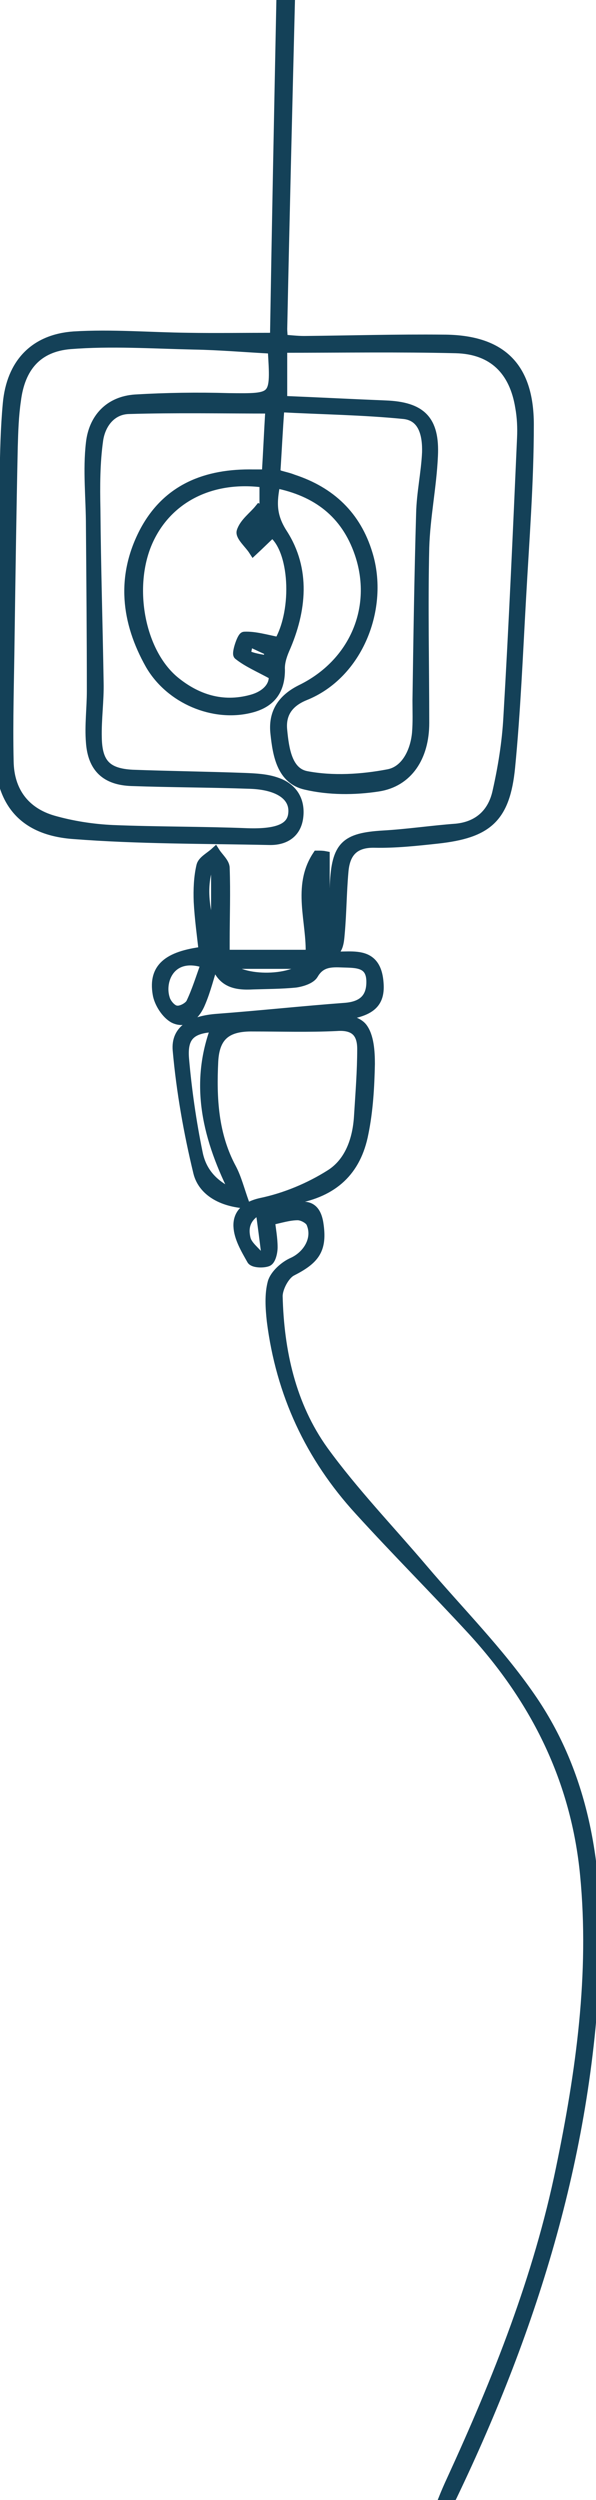
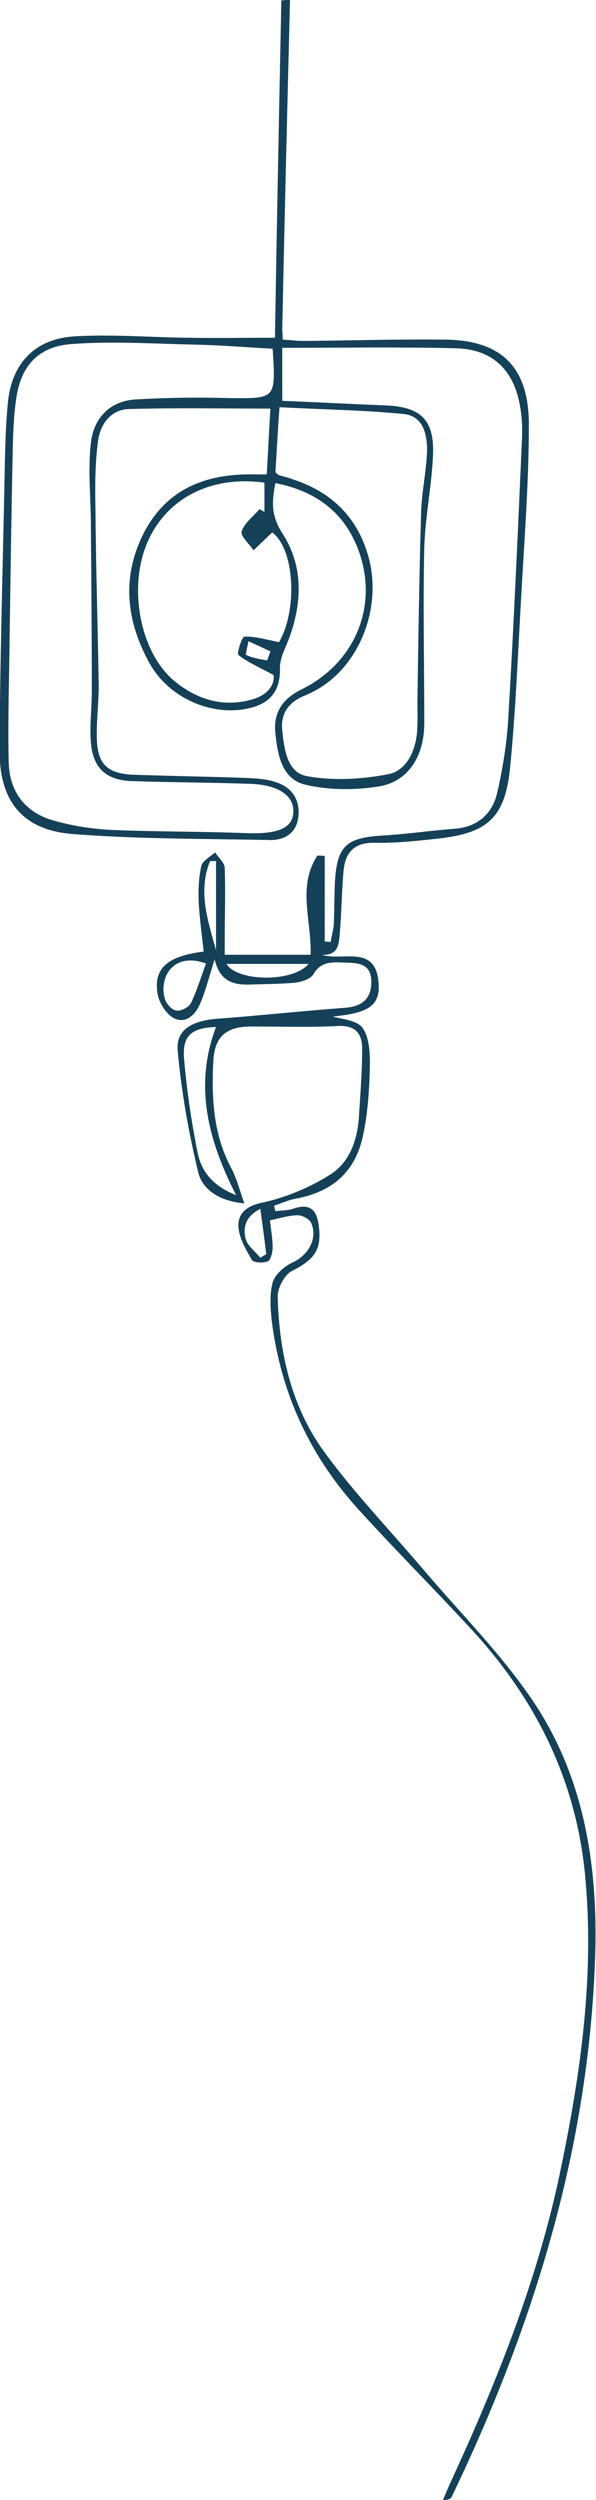
<svg xmlns="http://www.w3.org/2000/svg" width="36" height="151" viewBox="0 0 36 151" fill="none">
  <mask id="path-1-outside-1_223_759" maskUnits="userSpaceOnUse" x="-1.027" y="-1" width="38" height="153" fill="black">
-     <rect fill="white" x="-1.027" y="-1" width="38" height="153" />
-     <path d="M17.517 -7.66909e-07C17.352 6.625 17.186 13.251 17.049 19.876C17.049 20.041 17.076 20.207 17.076 20.511C17.517 20.538 17.931 20.593 18.373 20.593C21.159 20.566 23.973 20.483 26.759 20.511C30.235 20.511 31.945 22.112 31.945 25.645C31.945 29.151 31.669 32.629 31.476 36.135C31.283 39.531 31.145 42.954 30.814 46.349C30.511 49.413 29.435 50.324 26.428 50.655C25.159 50.793 23.89 50.931 22.621 50.904C21.324 50.876 20.828 51.566 20.745 52.671C20.635 53.913 20.635 55.127 20.524 56.37C20.469 57.005 20.442 57.722 19.448 57.667C20.69 58.081 22.704 57.005 22.869 59.379C22.98 60.759 22.207 61.2 20.111 61.394C20.58 61.559 21.49 61.587 21.876 62.056C22.29 62.581 22.345 63.519 22.345 64.265C22.317 65.645 22.235 67.08 21.959 68.433C21.517 70.752 20.111 71.994 17.821 72.408C17.38 72.491 16.993 72.684 16.552 72.822C16.58 72.933 16.607 73.043 16.635 73.154C17.021 73.098 17.407 73.126 17.766 72.988C18.759 72.657 19.145 73.126 19.255 74.037C19.448 75.5 18.98 76.08 17.628 76.77C17.186 76.991 16.773 77.791 16.773 78.288C16.855 81.628 17.573 84.886 19.531 87.619C21.352 90.131 23.531 92.394 25.545 94.768C27.724 97.336 30.124 99.737 32.028 102.498C35.283 107.191 36.138 112.656 35.945 118.26C35.559 129.716 32.248 140.455 27.311 150.752C27.255 150.89 27.145 151 26.759 151C26.924 150.586 27.09 150.199 27.283 149.785C30.069 143.712 32.524 137.556 33.876 130.986C35.09 125.134 35.917 119.227 35.338 113.236C34.786 107.522 32.386 102.691 28.552 98.495C26.29 96.038 23.945 93.692 21.711 91.235C18.731 87.978 16.966 84.168 16.414 79.779C16.331 79.006 16.276 78.178 16.469 77.46C16.607 76.991 17.159 76.494 17.628 76.273C18.593 75.859 19.228 74.81 18.786 73.844C18.676 73.623 18.262 73.402 17.986 73.402C17.462 73.402 16.966 73.568 16.304 73.706C16.359 74.23 16.469 74.782 16.469 75.334C16.469 75.638 16.359 76.107 16.166 76.19C15.89 76.3 15.283 76.273 15.2 76.08C14.842 75.445 14.428 74.755 14.4 74.064C14.373 73.374 14.786 72.877 15.752 72.657C17.214 72.353 18.676 71.746 19.945 70.945C21.131 70.2 21.6 68.82 21.683 67.412C21.766 66.059 21.876 64.706 21.876 63.354C21.876 62.388 21.435 61.891 20.331 61.974C18.648 62.056 16.966 62.001 15.283 62.001C13.711 61.974 12.966 62.553 12.883 64.099C12.773 66.335 12.883 68.543 13.986 70.586C14.29 71.166 14.455 71.829 14.759 72.684C13.214 72.546 12.221 71.829 11.973 70.807C11.393 68.406 10.952 65.921 10.731 63.437C10.621 62.194 11.614 61.642 13.131 61.532C15.697 61.339 18.262 61.062 20.855 60.869C21.904 60.786 22.455 60.29 22.428 59.241C22.4 58.109 21.49 58.164 20.718 58.136C20.028 58.109 19.366 58.081 18.924 58.854C18.759 59.13 18.235 59.296 17.849 59.351C16.993 59.434 16.138 59.434 15.283 59.461C14.235 59.517 13.297 59.379 12.966 57.943C12.635 58.965 12.442 59.793 12.111 60.566C11.835 61.256 11.255 61.863 10.511 61.504C10.042 61.256 9.6 60.566 9.517 60.014C9.269 58.495 10.097 57.75 12.304 57.474C12.193 56.48 12.055 55.486 12 54.465C11.973 53.747 12 52.974 12.166 52.284C12.248 51.98 12.69 51.76 12.993 51.483C13.186 51.787 13.573 52.118 13.573 52.422C13.628 53.913 13.573 55.376 13.573 56.867C13.573 57.06 13.573 57.281 13.573 57.667C15.311 57.667 16.993 57.667 18.759 57.667C18.842 55.679 17.931 53.554 19.173 51.677C19.311 51.677 19.476 51.677 19.614 51.704C19.614 53.416 19.614 55.155 19.614 56.867C19.724 56.867 19.862 56.894 19.973 56.894C20.028 56.535 20.138 56.149 20.166 55.79C20.193 55.017 20.193 54.217 20.221 53.444C20.331 51.097 20.855 50.6 23.145 50.462C24.607 50.379 26.069 50.158 27.559 50.048C28.938 49.91 29.766 49.082 30.042 47.84C30.373 46.377 30.621 44.858 30.704 43.34C31.035 37.709 31.283 32.077 31.531 26.446C31.559 25.838 31.531 25.203 31.421 24.596C31.062 22.36 29.766 21.09 27.531 21.035C24.083 20.952 20.635 21.008 17.049 21.008C17.049 22.139 17.049 23.133 17.049 24.21C19.117 24.293 21.214 24.403 23.283 24.486C25.435 24.569 26.262 25.369 26.152 27.55C26.069 29.399 25.683 31.221 25.628 33.071C25.545 36.604 25.628 40.138 25.628 43.671C25.628 45.714 24.635 47.232 22.842 47.508C21.407 47.729 19.862 47.729 18.455 47.398C17.021 47.067 16.773 45.604 16.635 44.306C16.497 43.092 17.021 42.236 18.18 41.656C21.407 40.083 22.842 36.687 21.711 33.402C20.883 31 19.145 29.675 16.635 29.179C16.414 30.31 16.359 31.139 17.076 32.243C18.455 34.396 18.235 36.853 17.186 39.227C17.021 39.613 16.883 40.055 16.911 40.469C16.911 41.684 16.359 42.457 15.117 42.76C12.911 43.312 10.29 42.236 9.076 40.138C7.614 37.543 7.311 34.838 8.717 32.132C10.097 29.51 12.469 28.599 15.311 28.654C15.504 28.654 15.724 28.654 16.111 28.654C16.193 27.329 16.248 26.059 16.331 24.679C13.38 24.679 10.593 24.624 7.78 24.707C6.704 24.734 6.069 25.617 5.931 26.584C5.738 27.964 5.738 29.344 5.766 30.752C5.793 34.23 5.904 37.736 5.959 41.214C5.986 42.319 5.821 43.423 5.849 44.555C5.876 46.128 6.455 46.708 8 46.791C10.262 46.873 12.524 46.901 14.786 46.984C15.421 47.011 16.111 47.039 16.718 47.26C17.683 47.591 18.152 48.364 18.014 49.386C17.876 50.379 17.131 50.766 16.248 50.738C12.304 50.655 8.359 50.683 4.442 50.379C1.407 50.158 -0.027 48.447 -0.027 45.355C0 39.834 0.166 34.341 0.276 28.82C0.304 27.329 0.331 25.866 0.469 24.375C0.69 21.974 2.069 20.483 4.469 20.317C6.759 20.179 9.049 20.373 11.366 20.4C13.049 20.428 14.704 20.4 16.607 20.4C16.718 13.665 16.855 6.846 16.993 0.028C17.186 -1.60112e-05 17.352 -7.59674e-07 17.517 -7.66909e-07ZM16.469 21.063C14.842 20.98 13.297 20.842 11.724 20.814C9.214 20.759 6.704 20.593 4.249 20.787C2.235 20.952 1.214 22.195 0.966 24.182C0.828 25.121 0.8 26.059 0.773 26.998C0.69 30.863 0.635 34.727 0.58 38.592C0.552 41.049 0.469 43.533 0.524 45.99C0.552 47.785 1.49 49.054 3.2 49.551C4.359 49.882 5.6 50.076 6.814 50.131C9.517 50.241 12.221 50.214 14.952 50.324C16.718 50.379 17.628 50.048 17.711 49.137C17.821 48.088 16.855 47.398 15.09 47.343C12.717 47.26 10.318 47.26 7.945 47.177C6.4 47.122 5.6 46.377 5.49 44.831C5.407 43.809 5.545 42.788 5.545 41.739C5.545 38.426 5.517 35.086 5.49 31.773C5.49 30.09 5.297 28.406 5.49 26.749C5.655 25.286 6.593 24.237 8.166 24.127C10.042 24.016 11.945 23.989 13.821 24.044C16.662 24.072 16.662 24.127 16.469 21.063ZM16.635 28.516C16.745 28.627 16.8 28.682 16.883 28.709C17.159 28.792 17.435 28.847 17.711 28.958C19.973 29.703 21.517 31.166 22.207 33.457C23.2 36.687 21.655 40.718 18.4 42.015C17.462 42.401 16.938 43.064 17.049 44.113C17.159 45.245 17.352 46.653 18.511 46.873C20.111 47.177 21.849 47.067 23.448 46.763C24.497 46.57 25.076 45.438 25.186 44.279C25.242 43.616 25.214 42.954 25.214 42.319C25.269 38.537 25.324 34.782 25.435 31C25.462 29.786 25.738 28.544 25.793 27.329C25.821 26.308 25.6 25.148 24.414 25.01C21.931 24.762 19.448 24.734 16.883 24.596C16.773 26.032 16.718 27.302 16.635 28.516ZM16.855 38.785C17.986 36.825 17.793 33.154 16.442 32.16C16.055 32.519 15.697 32.878 15.311 33.237C15.062 32.85 14.511 32.381 14.593 32.105C14.759 31.58 15.311 31.194 15.669 30.752C15.78 30.807 15.862 30.863 15.973 30.918C15.973 30.338 15.973 29.731 15.973 29.151C12.745 28.709 10.069 30.09 8.911 32.74C7.724 35.473 8.442 39.42 10.566 41.159C11.89 42.236 13.435 42.733 15.173 42.263C16.111 42.015 16.607 41.408 16.524 40.773C15.614 40.276 14.952 40 14.4 39.558C14.29 39.448 14.621 38.454 14.759 38.454C15.393 38.426 16.028 38.62 16.855 38.785ZM14.262 72.187C12.524 68.792 11.724 65.507 13.049 62.029C11.559 62.084 11.007 62.553 11.117 63.934C11.283 65.838 11.559 67.771 11.945 69.648C12.166 70.752 12.855 71.635 14.262 72.187ZM12.442 58.192C10.345 57.446 9.6 59.185 9.959 60.317C10.042 60.621 10.373 61.007 10.649 61.035C10.924 61.09 11.393 60.842 11.531 60.593C11.89 59.848 12.138 59.02 12.442 58.192ZM13.683 58.219C14.29 59.268 17.628 59.379 18.648 58.219C16.911 58.219 15.283 58.219 13.683 58.219ZM13.049 52.008C12.938 52.008 12.8 52.008 12.69 52.008C11.945 53.83 12.552 55.597 13.049 57.391C13.049 55.569 13.049 53.775 13.049 52.008ZM15.724 73.016C14.786 73.485 14.676 74.175 14.842 74.838C14.952 75.252 15.421 75.583 15.724 75.969C15.835 75.886 15.973 75.831 16.083 75.748C15.973 74.865 15.862 74.009 15.724 73.016ZM16.138 39.889C16.193 39.696 16.276 39.531 16.331 39.337C15.89 39.144 15.448 38.923 15.007 38.73C14.952 39.034 14.814 39.558 14.869 39.558C15.255 39.751 15.697 39.807 16.138 39.889Z" />
-   </mask>
+     </mask>
  <path d="M17.517 -7.66909e-07C17.352 6.625 17.186 13.251 17.049 19.876C17.049 20.041 17.076 20.207 17.076 20.511C17.517 20.538 17.931 20.593 18.373 20.593C21.159 20.566 23.973 20.483 26.759 20.511C30.235 20.511 31.945 22.112 31.945 25.645C31.945 29.151 31.669 32.629 31.476 36.135C31.283 39.531 31.145 42.954 30.814 46.349C30.511 49.413 29.435 50.324 26.428 50.655C25.159 50.793 23.89 50.931 22.621 50.904C21.324 50.876 20.828 51.566 20.745 52.671C20.635 53.913 20.635 55.127 20.524 56.37C20.469 57.005 20.442 57.722 19.448 57.667C20.69 58.081 22.704 57.005 22.869 59.379C22.98 60.759 22.207 61.2 20.111 61.394C20.58 61.559 21.49 61.587 21.876 62.056C22.29 62.581 22.345 63.519 22.345 64.265C22.317 65.645 22.235 67.08 21.959 68.433C21.517 70.752 20.111 71.994 17.821 72.408C17.38 72.491 16.993 72.684 16.552 72.822C16.58 72.933 16.607 73.043 16.635 73.154C17.021 73.098 17.407 73.126 17.766 72.988C18.759 72.657 19.145 73.126 19.255 74.037C19.448 75.5 18.98 76.08 17.628 76.77C17.186 76.991 16.773 77.791 16.773 78.288C16.855 81.628 17.573 84.886 19.531 87.619C21.352 90.131 23.531 92.394 25.545 94.768C27.724 97.336 30.124 99.737 32.028 102.498C35.283 107.191 36.138 112.656 35.945 118.26C35.559 129.716 32.248 140.455 27.311 150.752C27.255 150.89 27.145 151 26.759 151C26.924 150.586 27.09 150.199 27.283 149.785C30.069 143.712 32.524 137.556 33.876 130.986C35.09 125.134 35.917 119.227 35.338 113.236C34.786 107.522 32.386 102.691 28.552 98.495C26.29 96.038 23.945 93.692 21.711 91.235C18.731 87.978 16.966 84.168 16.414 79.779C16.331 79.006 16.276 78.178 16.469 77.46C16.607 76.991 17.159 76.494 17.628 76.273C18.593 75.859 19.228 74.81 18.786 73.844C18.676 73.623 18.262 73.402 17.986 73.402C17.462 73.402 16.966 73.568 16.304 73.706C16.359 74.23 16.469 74.782 16.469 75.334C16.469 75.638 16.359 76.107 16.166 76.19C15.89 76.3 15.283 76.273 15.2 76.08C14.842 75.445 14.428 74.755 14.4 74.064C14.373 73.374 14.786 72.877 15.752 72.657C17.214 72.353 18.676 71.746 19.945 70.945C21.131 70.2 21.6 68.82 21.683 67.412C21.766 66.059 21.876 64.706 21.876 63.354C21.876 62.388 21.435 61.891 20.331 61.974C18.648 62.056 16.966 62.001 15.283 62.001C13.711 61.974 12.966 62.553 12.883 64.099C12.773 66.335 12.883 68.543 13.986 70.586C14.29 71.166 14.455 71.829 14.759 72.684C13.214 72.546 12.221 71.829 11.973 70.807C11.393 68.406 10.952 65.921 10.731 63.437C10.621 62.194 11.614 61.642 13.131 61.532C15.697 61.339 18.262 61.062 20.855 60.869C21.904 60.786 22.455 60.29 22.428 59.241C22.4 58.109 21.49 58.164 20.718 58.136C20.028 58.109 19.366 58.081 18.924 58.854C18.759 59.13 18.235 59.296 17.849 59.351C16.993 59.434 16.138 59.434 15.283 59.461C14.235 59.517 13.297 59.379 12.966 57.943C12.635 58.965 12.442 59.793 12.111 60.566C11.835 61.256 11.255 61.863 10.511 61.504C10.042 61.256 9.6 60.566 9.517 60.014C9.269 58.495 10.097 57.75 12.304 57.474C12.193 56.48 12.055 55.486 12 54.465C11.973 53.747 12 52.974 12.166 52.284C12.248 51.98 12.69 51.76 12.993 51.483C13.186 51.787 13.573 52.118 13.573 52.422C13.628 53.913 13.573 55.376 13.573 56.867C13.573 57.06 13.573 57.281 13.573 57.667C15.311 57.667 16.993 57.667 18.759 57.667C18.842 55.679 17.931 53.554 19.173 51.677C19.311 51.677 19.476 51.677 19.614 51.704C19.614 53.416 19.614 55.155 19.614 56.867C19.724 56.867 19.862 56.894 19.973 56.894C20.028 56.535 20.138 56.149 20.166 55.79C20.193 55.017 20.193 54.217 20.221 53.444C20.331 51.097 20.855 50.6 23.145 50.462C24.607 50.379 26.069 50.158 27.559 50.048C28.938 49.91 29.766 49.082 30.042 47.84C30.373 46.377 30.621 44.858 30.704 43.34C31.035 37.709 31.283 32.077 31.531 26.446C31.559 25.838 31.531 25.203 31.421 24.596C31.062 22.36 29.766 21.09 27.531 21.035C24.083 20.952 20.635 21.008 17.049 21.008C17.049 22.139 17.049 23.133 17.049 24.21C19.117 24.293 21.214 24.403 23.283 24.486C25.435 24.569 26.262 25.369 26.152 27.55C26.069 29.399 25.683 31.221 25.628 33.071C25.545 36.604 25.628 40.138 25.628 43.671C25.628 45.714 24.635 47.232 22.842 47.508C21.407 47.729 19.862 47.729 18.455 47.398C17.021 47.067 16.773 45.604 16.635 44.306C16.497 43.092 17.021 42.236 18.18 41.656C21.407 40.083 22.842 36.687 21.711 33.402C20.883 31 19.145 29.675 16.635 29.179C16.414 30.31 16.359 31.139 17.076 32.243C18.455 34.396 18.235 36.853 17.186 39.227C17.021 39.613 16.883 40.055 16.911 40.469C16.911 41.684 16.359 42.457 15.117 42.76C12.911 43.312 10.29 42.236 9.076 40.138C7.614 37.543 7.311 34.838 8.717 32.132C10.097 29.51 12.469 28.599 15.311 28.654C15.504 28.654 15.724 28.654 16.111 28.654C16.193 27.329 16.248 26.059 16.331 24.679C13.38 24.679 10.593 24.624 7.78 24.707C6.704 24.734 6.069 25.617 5.931 26.584C5.738 27.964 5.738 29.344 5.766 30.752C5.793 34.23 5.904 37.736 5.959 41.214C5.986 42.319 5.821 43.423 5.849 44.555C5.876 46.128 6.455 46.708 8 46.791C10.262 46.873 12.524 46.901 14.786 46.984C15.421 47.011 16.111 47.039 16.718 47.26C17.683 47.591 18.152 48.364 18.014 49.386C17.876 50.379 17.131 50.766 16.248 50.738C12.304 50.655 8.359 50.683 4.442 50.379C1.407 50.158 -0.027 48.447 -0.027 45.355C0 39.834 0.166 34.341 0.276 28.82C0.304 27.329 0.331 25.866 0.469 24.375C0.69 21.974 2.069 20.483 4.469 20.317C6.759 20.179 9.049 20.373 11.366 20.4C13.049 20.428 14.704 20.4 16.607 20.4C16.718 13.665 16.855 6.846 16.993 0.028C17.186 -1.60112e-05 17.352 -7.59674e-07 17.517 -7.66909e-07ZM16.469 21.063C14.842 20.98 13.297 20.842 11.724 20.814C9.214 20.759 6.704 20.593 4.249 20.787C2.235 20.952 1.214 22.195 0.966 24.182C0.828 25.121 0.8 26.059 0.773 26.998C0.69 30.863 0.635 34.727 0.58 38.592C0.552 41.049 0.469 43.533 0.524 45.99C0.552 47.785 1.49 49.054 3.2 49.551C4.359 49.882 5.6 50.076 6.814 50.131C9.517 50.241 12.221 50.214 14.952 50.324C16.718 50.379 17.628 50.048 17.711 49.137C17.821 48.088 16.855 47.398 15.09 47.343C12.717 47.26 10.318 47.26 7.945 47.177C6.4 47.122 5.6 46.377 5.49 44.831C5.407 43.809 5.545 42.788 5.545 41.739C5.545 38.426 5.517 35.086 5.49 31.773C5.49 30.09 5.297 28.406 5.49 26.749C5.655 25.286 6.593 24.237 8.166 24.127C10.042 24.016 11.945 23.989 13.821 24.044C16.662 24.072 16.662 24.127 16.469 21.063ZM16.635 28.516C16.745 28.627 16.8 28.682 16.883 28.709C17.159 28.792 17.435 28.847 17.711 28.958C19.973 29.703 21.517 31.166 22.207 33.457C23.2 36.687 21.655 40.718 18.4 42.015C17.462 42.401 16.938 43.064 17.049 44.113C17.159 45.245 17.352 46.653 18.511 46.873C20.111 47.177 21.849 47.067 23.448 46.763C24.497 46.57 25.076 45.438 25.186 44.279C25.242 43.616 25.214 42.954 25.214 42.319C25.269 38.537 25.324 34.782 25.435 31C25.462 29.786 25.738 28.544 25.793 27.329C25.821 26.308 25.6 25.148 24.414 25.01C21.931 24.762 19.448 24.734 16.883 24.596C16.773 26.032 16.718 27.302 16.635 28.516ZM16.855 38.785C17.986 36.825 17.793 33.154 16.442 32.16C16.055 32.519 15.697 32.878 15.311 33.237C15.062 32.85 14.511 32.381 14.593 32.105C14.759 31.58 15.311 31.194 15.669 30.752C15.78 30.807 15.862 30.863 15.973 30.918C15.973 30.338 15.973 29.731 15.973 29.151C12.745 28.709 10.069 30.09 8.911 32.74C7.724 35.473 8.442 39.42 10.566 41.159C11.89 42.236 13.435 42.733 15.173 42.263C16.111 42.015 16.607 41.408 16.524 40.773C15.614 40.276 14.952 40 14.4 39.558C14.29 39.448 14.621 38.454 14.759 38.454C15.393 38.426 16.028 38.62 16.855 38.785ZM14.262 72.187C12.524 68.792 11.724 65.507 13.049 62.029C11.559 62.084 11.007 62.553 11.117 63.934C11.283 65.838 11.559 67.771 11.945 69.648C12.166 70.752 12.855 71.635 14.262 72.187ZM12.442 58.192C10.345 57.446 9.6 59.185 9.959 60.317C10.042 60.621 10.373 61.007 10.649 61.035C10.924 61.09 11.393 60.842 11.531 60.593C11.89 59.848 12.138 59.02 12.442 58.192ZM13.683 58.219C14.29 59.268 17.628 59.379 18.648 58.219C16.911 58.219 15.283 58.219 13.683 58.219ZM13.049 52.008C12.938 52.008 12.8 52.008 12.69 52.008C11.945 53.83 12.552 55.597 13.049 57.391C13.049 55.569 13.049 53.775 13.049 52.008ZM15.724 73.016C14.786 73.485 14.676 74.175 14.842 74.838C14.952 75.252 15.421 75.583 15.724 75.969C15.835 75.886 15.973 75.831 16.083 75.748C15.973 74.865 15.862 74.009 15.724 73.016ZM16.138 39.889C16.193 39.696 16.276 39.531 16.331 39.337C15.89 39.144 15.448 38.923 15.007 38.73C14.952 39.034 14.814 39.558 14.869 39.558C15.255 39.751 15.697 39.807 16.138 39.889Z" fill="#144158" />
  <path d="M17.517 -7.66909e-07C17.352 6.625 17.186 13.251 17.049 19.876C17.049 20.041 17.076 20.207 17.076 20.511C17.517 20.538 17.931 20.593 18.373 20.593C21.159 20.566 23.973 20.483 26.759 20.511C30.235 20.511 31.945 22.112 31.945 25.645C31.945 29.151 31.669 32.629 31.476 36.135C31.283 39.531 31.145 42.954 30.814 46.349C30.511 49.413 29.435 50.324 26.428 50.655C25.159 50.793 23.89 50.931 22.621 50.904C21.324 50.876 20.828 51.566 20.745 52.671C20.635 53.913 20.635 55.127 20.524 56.37C20.469 57.005 20.442 57.722 19.448 57.667C20.69 58.081 22.704 57.005 22.869 59.379C22.98 60.759 22.207 61.2 20.111 61.394C20.58 61.559 21.49 61.587 21.876 62.056C22.29 62.581 22.345 63.519 22.345 64.265C22.317 65.645 22.235 67.08 21.959 68.433C21.517 70.752 20.111 71.994 17.821 72.408C17.38 72.491 16.993 72.684 16.552 72.822C16.58 72.933 16.607 73.043 16.635 73.154C17.021 73.098 17.407 73.126 17.766 72.988C18.759 72.657 19.145 73.126 19.255 74.037C19.448 75.5 18.98 76.08 17.628 76.77C17.186 76.991 16.773 77.791 16.773 78.288C16.855 81.628 17.573 84.886 19.531 87.619C21.352 90.131 23.531 92.394 25.545 94.768C27.724 97.336 30.124 99.737 32.028 102.498C35.283 107.191 36.138 112.656 35.945 118.26C35.559 129.716 32.248 140.455 27.311 150.752C27.255 150.89 27.145 151 26.759 151C26.924 150.586 27.09 150.199 27.283 149.785C30.069 143.712 32.524 137.556 33.876 130.986C35.09 125.134 35.917 119.227 35.338 113.236C34.786 107.522 32.386 102.691 28.552 98.495C26.29 96.038 23.945 93.692 21.711 91.235C18.731 87.978 16.966 84.168 16.414 79.779C16.331 79.006 16.276 78.178 16.469 77.46C16.607 76.991 17.159 76.494 17.628 76.273C18.593 75.859 19.228 74.81 18.786 73.844C18.676 73.623 18.262 73.402 17.986 73.402C17.462 73.402 16.966 73.568 16.304 73.706C16.359 74.23 16.469 74.782 16.469 75.334C16.469 75.638 16.359 76.107 16.166 76.19C15.89 76.3 15.283 76.273 15.2 76.08C14.842 75.445 14.428 74.755 14.4 74.064C14.373 73.374 14.786 72.877 15.752 72.657C17.214 72.353 18.676 71.746 19.945 70.945C21.131 70.2 21.6 68.82 21.683 67.412C21.766 66.059 21.876 64.706 21.876 63.354C21.876 62.388 21.435 61.891 20.331 61.974C18.648 62.056 16.966 62.001 15.283 62.001C13.711 61.974 12.966 62.553 12.883 64.099C12.773 66.335 12.883 68.543 13.986 70.586C14.29 71.166 14.455 71.829 14.759 72.684C13.214 72.546 12.221 71.829 11.973 70.807C11.393 68.406 10.952 65.921 10.731 63.437C10.621 62.194 11.614 61.642 13.131 61.532C15.697 61.339 18.262 61.062 20.855 60.869C21.904 60.786 22.455 60.29 22.428 59.241C22.4 58.109 21.49 58.164 20.718 58.136C20.028 58.109 19.366 58.081 18.924 58.854C18.759 59.13 18.235 59.296 17.849 59.351C16.993 59.434 16.138 59.434 15.283 59.461C14.235 59.517 13.297 59.379 12.966 57.943C12.635 58.965 12.442 59.793 12.111 60.566C11.835 61.256 11.255 61.863 10.511 61.504C10.042 61.256 9.6 60.566 9.517 60.014C9.269 58.495 10.097 57.75 12.304 57.474C12.193 56.48 12.055 55.486 12 54.465C11.973 53.747 12 52.974 12.166 52.284C12.248 51.98 12.69 51.76 12.993 51.483C13.186 51.787 13.573 52.118 13.573 52.422C13.628 53.913 13.573 55.376 13.573 56.867C13.573 57.06 13.573 57.281 13.573 57.667C15.311 57.667 16.993 57.667 18.759 57.667C18.842 55.679 17.931 53.554 19.173 51.677C19.311 51.677 19.476 51.677 19.614 51.704C19.614 53.416 19.614 55.155 19.614 56.867C19.724 56.867 19.862 56.894 19.973 56.894C20.028 56.535 20.138 56.149 20.166 55.79C20.193 55.017 20.193 54.217 20.221 53.444C20.331 51.097 20.855 50.6 23.145 50.462C24.607 50.379 26.069 50.158 27.559 50.048C28.938 49.91 29.766 49.082 30.042 47.84C30.373 46.377 30.621 44.858 30.704 43.34C31.035 37.709 31.283 32.077 31.531 26.446C31.559 25.838 31.531 25.203 31.421 24.596C31.062 22.36 29.766 21.09 27.531 21.035C24.083 20.952 20.635 21.008 17.049 21.008C17.049 22.139 17.049 23.133 17.049 24.21C19.117 24.293 21.214 24.403 23.283 24.486C25.435 24.569 26.262 25.369 26.152 27.55C26.069 29.399 25.683 31.221 25.628 33.071C25.545 36.604 25.628 40.138 25.628 43.671C25.628 45.714 24.635 47.232 22.842 47.508C21.407 47.729 19.862 47.729 18.455 47.398C17.021 47.067 16.773 45.604 16.635 44.306C16.497 43.092 17.021 42.236 18.18 41.656C21.407 40.083 22.842 36.687 21.711 33.402C20.883 31 19.145 29.675 16.635 29.179C16.414 30.31 16.359 31.139 17.076 32.243C18.455 34.396 18.235 36.853 17.186 39.227C17.021 39.613 16.883 40.055 16.911 40.469C16.911 41.684 16.359 42.457 15.117 42.76C12.911 43.312 10.29 42.236 9.076 40.138C7.614 37.543 7.311 34.838 8.717 32.132C10.097 29.51 12.469 28.599 15.311 28.654C15.504 28.654 15.724 28.654 16.111 28.654C16.193 27.329 16.248 26.059 16.331 24.679C13.38 24.679 10.593 24.624 7.78 24.707C6.704 24.734 6.069 25.617 5.931 26.584C5.738 27.964 5.738 29.344 5.766 30.752C5.793 34.23 5.904 37.736 5.959 41.214C5.986 42.319 5.821 43.423 5.849 44.555C5.876 46.128 6.455 46.708 8 46.791C10.262 46.873 12.524 46.901 14.786 46.984C15.421 47.011 16.111 47.039 16.718 47.26C17.683 47.591 18.152 48.364 18.014 49.386C17.876 50.379 17.131 50.766 16.248 50.738C12.304 50.655 8.359 50.683 4.442 50.379C1.407 50.158 -0.027 48.447 -0.027 45.355C0 39.834 0.166 34.341 0.276 28.82C0.304 27.329 0.331 25.866 0.469 24.375C0.69 21.974 2.069 20.483 4.469 20.317C6.759 20.179 9.049 20.373 11.366 20.4C13.049 20.428 14.704 20.4 16.607 20.4C16.718 13.665 16.855 6.846 16.993 0.028C17.186 -1.60112e-05 17.352 -7.59674e-07 17.517 -7.66909e-07ZM16.469 21.063C14.842 20.98 13.297 20.842 11.724 20.814C9.214 20.759 6.704 20.593 4.249 20.787C2.235 20.952 1.214 22.195 0.966 24.182C0.828 25.121 0.8 26.059 0.773 26.998C0.69 30.863 0.635 34.727 0.58 38.592C0.552 41.049 0.469 43.533 0.524 45.99C0.552 47.785 1.49 49.054 3.2 49.551C4.359 49.882 5.6 50.076 6.814 50.131C9.517 50.241 12.221 50.214 14.952 50.324C16.718 50.379 17.628 50.048 17.711 49.137C17.821 48.088 16.855 47.398 15.09 47.343C12.717 47.26 10.318 47.26 7.945 47.177C6.4 47.122 5.6 46.377 5.49 44.831C5.407 43.809 5.545 42.788 5.545 41.739C5.545 38.426 5.517 35.086 5.49 31.773C5.49 30.09 5.297 28.406 5.49 26.749C5.655 25.286 6.593 24.237 8.166 24.127C10.042 24.016 11.945 23.989 13.821 24.044C16.662 24.072 16.662 24.127 16.469 21.063ZM16.635 28.516C16.745 28.627 16.8 28.682 16.883 28.709C17.159 28.792 17.435 28.847 17.711 28.958C19.973 29.703 21.517 31.166 22.207 33.457C23.2 36.687 21.655 40.718 18.4 42.015C17.462 42.401 16.938 43.064 17.049 44.113C17.159 45.245 17.352 46.653 18.511 46.873C20.111 47.177 21.849 47.067 23.448 46.763C24.497 46.57 25.076 45.438 25.186 44.279C25.242 43.616 25.214 42.954 25.214 42.319C25.269 38.537 25.324 34.782 25.435 31C25.462 29.786 25.738 28.544 25.793 27.329C25.821 26.308 25.6 25.148 24.414 25.01C21.931 24.762 19.448 24.734 16.883 24.596C16.773 26.032 16.718 27.302 16.635 28.516ZM16.855 38.785C17.986 36.825 17.793 33.154 16.442 32.16C16.055 32.519 15.697 32.878 15.311 33.237C15.062 32.85 14.511 32.381 14.593 32.105C14.759 31.58 15.311 31.194 15.669 30.752C15.78 30.807 15.862 30.863 15.973 30.918C15.973 30.338 15.973 29.731 15.973 29.151C12.745 28.709 10.069 30.09 8.911 32.74C7.724 35.473 8.442 39.42 10.566 41.159C11.89 42.236 13.435 42.733 15.173 42.263C16.111 42.015 16.607 41.408 16.524 40.773C15.614 40.276 14.952 40 14.4 39.558C14.29 39.448 14.621 38.454 14.759 38.454C15.393 38.426 16.028 38.62 16.855 38.785ZM14.262 72.187C12.524 68.792 11.724 65.507 13.049 62.029C11.559 62.084 11.007 62.553 11.117 63.934C11.283 65.838 11.559 67.771 11.945 69.648C12.166 70.752 12.855 71.635 14.262 72.187ZM12.442 58.192C10.345 57.446 9.6 59.185 9.959 60.317C10.042 60.621 10.373 61.007 10.649 61.035C10.924 61.09 11.393 60.842 11.531 60.593C11.89 59.848 12.138 59.02 12.442 58.192ZM13.683 58.219C14.29 59.268 17.628 59.379 18.648 58.219C16.911 58.219 15.283 58.219 13.683 58.219ZM13.049 52.008C12.938 52.008 12.8 52.008 12.69 52.008C11.945 53.83 12.552 55.597 13.049 57.391C13.049 55.569 13.049 53.775 13.049 52.008ZM15.724 73.016C14.786 73.485 14.676 74.175 14.842 74.838C14.952 75.252 15.421 75.583 15.724 75.969C15.835 75.886 15.973 75.831 16.083 75.748C15.973 74.865 15.862 74.009 15.724 73.016ZM16.138 39.889C16.193 39.696 16.276 39.531 16.331 39.337C15.89 39.144 15.448 38.923 15.007 38.73C14.952 39.034 14.814 39.558 14.869 39.558C15.255 39.751 15.697 39.807 16.138 39.889Z" stroke="#144158" stroke-width="0.6" mask="url(#path-1-outside-1_223_759)" />
</svg>